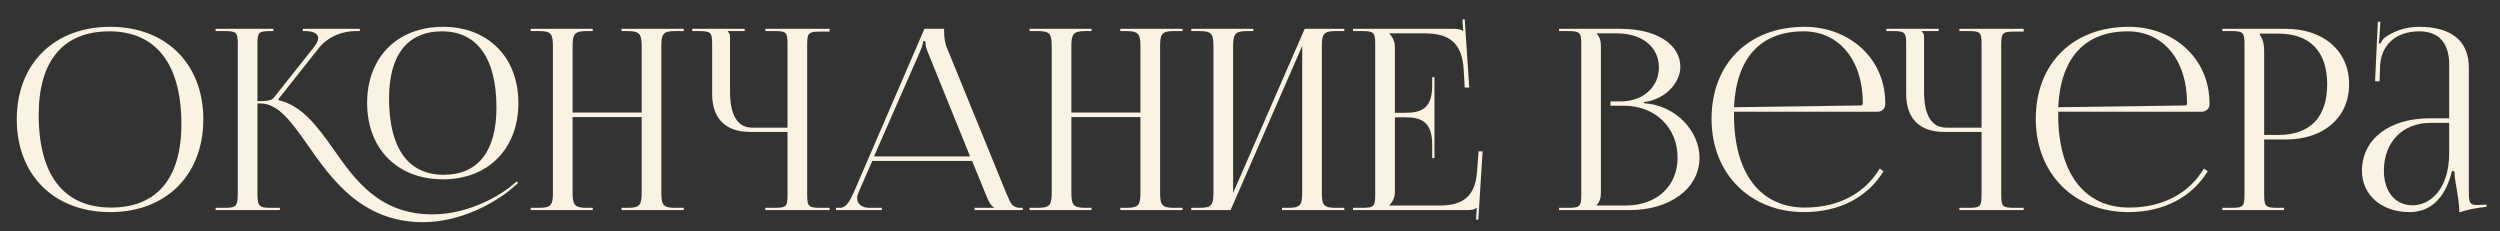
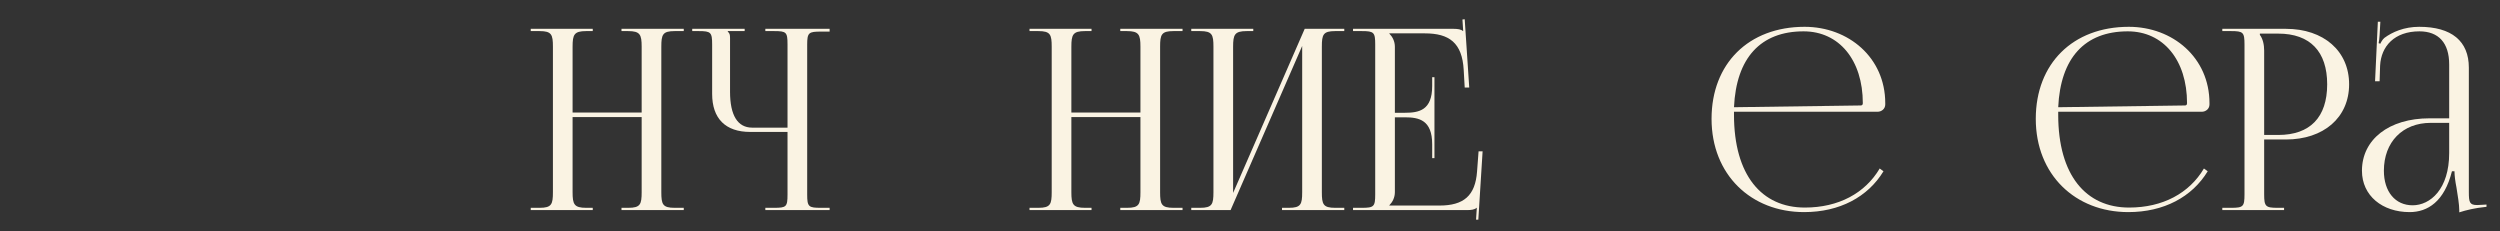
<svg xmlns="http://www.w3.org/2000/svg" width="119" height="11" viewBox="0 0 119 11" fill="none">
  <rect x="0" y="0" width="119" height="11" fill="#333333" stroke="none" />
-   <path d="M5.25 10.096C2.574 10.096 0.798 8.332 0.798 5.68C0.798 3.04 2.574 1.276 5.25 1.276C7.902 1.276 9.678 3.04 9.678 5.68C9.678 8.332 7.902 10.096 5.25 10.096ZM5.286 9.88C7.458 9.88 8.634 8.5 8.634 5.908C8.634 3.04 7.422 1.492 5.202 1.492C3.018 1.492 1.842 2.884 1.842 5.464C1.842 8.344 3.042 9.88 5.286 9.88Z" fill="#FAF3E3" />
-   <path d="M21.087 8.536C18.915 8.536 17.475 7.084 17.475 4.9C17.475 2.728 18.915 1.276 21.087 1.276C23.235 1.276 24.675 2.728 24.675 4.9C24.675 7.084 23.235 8.536 21.087 8.536ZM21.123 8.32C22.743 8.32 23.631 7.204 23.631 5.128C23.631 2.776 22.719 1.492 21.039 1.492C19.395 1.492 18.519 2.62 18.519 4.684C18.519 7.048 19.419 8.32 21.123 8.32ZM10.263 10V9.892H10.683C11.259 9.892 11.319 9.82 11.319 9.148V2.116C11.319 1.54 11.259 1.48 10.683 1.48H10.263V1.372H13.011V1.48H12.903C12.315 1.48 12.255 1.528 12.255 2.092V4.816C12.687 4.816 12.915 4.792 13.035 4.648L14.931 2.26C15.075 2.08 15.147 1.924 15.147 1.816C15.147 1.588 14.895 1.48 14.523 1.48H14.415V1.372H17.127V1.48H16.923C16.395 1.48 15.663 1.672 15.159 2.308L13.251 4.72L13.263 4.768C14.391 5.032 15.111 6.028 15.879 7.108C16.911 8.596 18.087 10.204 20.583 10.204C22.431 10.204 23.943 9.184 24.327 8.86L24.591 8.632L24.663 8.716L24.399 8.944C23.571 9.652 21.927 10.576 20.139 10.576C17.235 10.576 15.795 8.548 14.655 6.916C13.887 5.824 13.251 4.924 12.399 4.924H12.255V9.148C12.255 9.172 12.255 9.196 12.255 9.208C12.255 9.832 12.339 9.892 12.903 9.892H13.323V10H10.263Z" fill="#FAF3E3" />
  <path d="M25.263 10V9.892H25.683C26.259 9.892 26.319 9.724 26.319 9.148V2.224C26.319 1.648 26.259 1.48 25.683 1.48H25.263V1.372H28.215V1.48H27.903C27.327 1.48 27.255 1.648 27.255 2.224V5.356H30.543V2.224C30.543 1.648 30.471 1.48 29.895 1.48H29.583V1.372H32.547V1.48H32.115C31.539 1.48 31.479 1.648 31.479 2.224V9.148C31.479 9.724 31.539 9.892 32.115 9.892H32.547V10H29.583V9.892H29.907C30.483 9.892 30.543 9.724 30.543 9.148V5.572H27.255V9.148C27.255 9.724 27.327 9.892 27.903 9.892H28.215V10H25.263Z" fill="#FAF3E3" />
  <path d="M36.43 10V9.892H36.85C37.426 9.892 37.486 9.844 37.486 9.268V6.28H35.71C34.534 6.28 33.898 5.644 33.898 4.468V2.116C33.898 1.54 33.838 1.48 33.262 1.48H32.95V1.372H35.446V1.48H34.642V1.504C34.726 1.588 34.75 1.624 34.75 1.816V4.372C34.75 5.488 35.11 6.076 35.806 6.076H37.486V2.104C37.486 1.528 37.426 1.48 36.85 1.48H36.43V1.372H39.49V1.504H39.07C38.494 1.504 38.422 1.552 38.422 2.128V9.268C38.422 9.844 38.494 9.892 39.07 9.892H39.49V10H36.43Z" fill="#FAF3E3" />
-   <path d="M39.791 10V9.892H39.983C40.283 9.892 40.463 9.556 40.643 9.148L44.003 1.372H44.939V1.516C44.939 1.756 44.987 2.068 45.047 2.212L47.879 9.148C48.119 9.724 48.191 9.892 48.587 9.892H48.683V10H46.391V9.892H47.315V9.868C47.159 9.808 47.027 9.508 46.943 9.304L46.271 7.66H41.519L40.871 9.148C40.823 9.256 40.799 9.34 40.799 9.424C40.799 9.712 41.027 9.892 41.387 9.892H41.975V10H39.791ZM41.603 7.444H46.175L44.147 2.44C44.063 2.248 44.051 2.092 44.051 1.96H43.943C43.943 2.032 43.907 2.188 43.799 2.44L41.603 7.444Z" fill="#FAF3E3" />
  <path d="M49.005 10V9.892H49.425C50.001 9.892 50.061 9.724 50.061 9.148V2.224C50.061 1.648 50.001 1.48 49.425 1.48H49.005V1.372H51.957V1.48H51.645C51.069 1.48 50.997 1.648 50.997 2.224V5.356H54.285V2.224C54.285 1.648 54.213 1.48 53.637 1.48H53.325V1.372H56.289V1.48H55.857C55.281 1.48 55.221 1.648 55.221 2.224V9.148C55.221 9.724 55.281 9.892 55.857 9.892H56.289V10H53.325V9.892H53.649C54.225 9.892 54.285 9.724 54.285 9.148V5.572H50.997V9.148C50.997 9.724 51.069 9.892 51.645 9.892H51.957V10H49.005Z" fill="#FAF3E3" />
  <path d="M56.704 10V9.892H57.124C57.7 9.892 57.76 9.724 57.76 9.148V2.224C57.76 1.648 57.7 1.48 57.124 1.48H56.704V1.372H59.656V1.48H59.344C58.768 1.48 58.696 1.648 58.696 2.224V9.184L62.104 1.372H63.988V1.48H63.556C62.98 1.48 62.92 1.648 62.92 2.224V9.148C62.92 9.724 62.98 9.892 63.556 9.892H63.988V10H61.024V9.892H61.348C61.924 9.892 61.984 9.724 61.984 9.148V2.188L58.576 10H56.704Z" fill="#FAF3E3" />
  <path d="M68.28 7.528H68.172V6.868C68.172 5.716 67.548 5.584 66.876 5.584H66.396V9.148C66.396 9.412 66.276 9.628 66.132 9.772V9.784H68.52C69.672 9.784 70.224 9.316 70.308 8.164L70.38 7.204H70.572L70.368 10.456H70.26L70.296 9.892H70.284C70.2 9.976 70.032 10 69.84 10H64.404V9.892H64.824C65.4 9.892 65.46 9.832 65.46 9.256V2.116C65.46 1.54 65.4 1.48 64.824 1.48H64.404V1.372H69.192C69.384 1.372 69.552 1.396 69.636 1.48H69.648L69.612 0.928L69.72 0.916L69.936 4.168H69.72L69.672 3.328C69.6 2.032 68.976 1.588 67.824 1.588H66.132V1.6C66.276 1.744 66.396 1.96 66.396 2.224V5.368H66.876C67.548 5.368 68.172 5.248 68.172 4.096V3.676H68.28V7.528Z" fill="#FAF3E3" />
-   <path d="M76 9.784H77.368C78.856 9.784 79.852 8.872 79.852 7.504C79.852 6.064 78.784 5.032 77.296 5.032H76.66V4.828H77.14C78.196 4.828 78.964 4.156 78.964 3.208C78.964 2.236 78.16 1.588 76.972 1.588H76V1.6C76.144 1.744 76.204 1.948 76.204 2.224V9.148C76.204 9.424 76.144 9.616 76 9.76V9.784ZM74.212 10V9.892H74.632C75.208 9.892 75.268 9.832 75.268 9.256V2.116C75.268 1.54 75.208 1.48 74.632 1.48H74.212V1.372H77.14C78.844 1.372 79.984 2.104 79.984 3.184C79.984 3.868 79.36 4.708 78.256 4.864V4.912C79.816 5.02 80.896 6.28 80.896 7.504C80.896 9.004 79.444 10 77.584 10H74.212Z" fill="#FAF3E3" />
-   <path d="M82.538 5.32C82.538 5.368 82.538 5.416 82.538 5.464C82.538 8.344 83.858 9.88 85.91 9.88C87.518 9.88 88.778 9.196 89.474 8.02L89.654 8.152C88.91 9.376 87.566 10.096 85.874 10.096C83.354 10.096 81.47 8.32 81.47 5.656C81.47 3.028 83.234 1.276 85.898 1.276C87.986 1.276 89.738 2.74 89.738 4.912V4.972C89.738 5.176 89.57 5.32 89.366 5.32H82.538ZM82.538 5.104L88.574 5.02C88.634 5.02 88.67 4.984 88.67 4.912C88.67 2.86 87.542 1.492 85.85 1.492C83.798 1.492 82.646 2.764 82.538 5.104Z" fill="#FAF3E3" />
-   <path d="M93.266 10V9.892H93.686C94.262 9.892 94.322 9.844 94.322 9.268V6.28H92.546C91.37 6.28 90.734 5.644 90.734 4.468V2.116C90.734 1.54 90.674 1.48 90.098 1.48H89.786V1.372H92.282V1.48H91.478V1.504C91.562 1.588 91.586 1.624 91.586 1.816V4.372C91.586 5.488 91.946 6.076 92.642 6.076H94.322V2.104C94.322 1.528 94.262 1.48 93.686 1.48H93.266V1.372H96.326V1.504H95.906C95.33 1.504 95.258 1.552 95.258 2.128V9.268C95.258 9.844 95.33 9.892 95.906 9.892H96.326V10H93.266Z" fill="#FAF3E3" />
+   <path d="M82.538 5.32C82.538 5.368 82.538 5.416 82.538 5.464C82.538 8.344 83.858 9.88 85.91 9.88C87.518 9.88 88.778 9.196 89.474 8.02L89.654 8.152C88.91 9.376 87.566 10.096 85.874 10.096C83.354 10.096 81.47 8.32 81.47 5.656C81.47 3.028 83.234 1.276 85.898 1.276C87.986 1.276 89.738 2.74 89.738 4.912V4.972C89.738 5.176 89.57 5.32 89.366 5.32ZM82.538 5.104L88.574 5.02C88.634 5.02 88.67 4.984 88.67 4.912C88.67 2.86 87.542 1.492 85.85 1.492C83.798 1.492 82.646 2.764 82.538 5.104Z" fill="#FAF3E3" />
  <path d="M97.971 5.32C97.971 5.368 97.971 5.416 97.971 5.464C97.971 8.344 99.291 9.88 101.343 9.88C102.951 9.88 104.211 9.196 104.907 8.02L105.087 8.152C104.343 9.376 102.999 10.096 101.307 10.096C98.787 10.096 96.903 8.32 96.903 5.656C96.903 3.028 98.667 1.276 101.331 1.276C103.419 1.276 105.171 2.74 105.171 4.912V4.972C105.171 5.176 105.003 5.32 104.799 5.32H97.971ZM97.971 5.104L104.007 5.02C104.067 5.02 104.103 4.984 104.103 4.912C104.103 2.86 102.975 1.492 101.283 1.492C99.231 1.492 98.079 2.764 97.971 5.104Z" fill="#FAF3E3" />
  <path d="M107.57 1.6V1.66C107.714 1.852 107.774 2.128 107.774 2.404V6.424H108.446C109.958 6.424 110.774 5.584 110.774 4.012C110.774 2.452 109.958 1.6 108.446 1.6H107.57ZM105.782 10V9.892H106.202C106.778 9.892 106.838 9.832 106.838 9.256V2.116C106.838 1.54 106.778 1.48 106.202 1.48H105.782V1.372H108.806C110.606 1.372 111.818 2.428 111.818 4.012C111.818 5.596 110.606 6.64 108.806 6.64H107.774V9.256C107.774 9.832 107.846 9.892 108.422 9.892H108.722V10H105.782Z" fill="#FAF3E3" />
  <path d="M116.581 5.632V3.064C116.581 2.044 116.077 1.492 115.165 1.492C113.977 1.492 113.341 2.2 113.293 3.124L113.269 3.868H113.053L113.185 1.036H113.305L113.269 1.672C113.257 1.84 113.245 1.972 113.221 2.056L113.305 2.08C113.317 2.044 113.413 1.864 113.497 1.804C113.869 1.528 114.433 1.276 115.153 1.276C116.701 1.276 117.517 1.96 117.517 3.22V9.148C117.517 9.628 117.553 9.76 117.913 9.76C117.985 9.76 118.153 9.748 118.153 9.748L118.357 9.736V9.844C117.781 9.904 117.397 10 117.061 10.108V10.012C117.061 9.724 116.989 9.316 116.929 8.932C116.869 8.632 116.833 8.344 116.833 8.152H116.713C116.353 9.592 115.561 10.096 114.697 10.096C113.401 10.096 112.429 9.316 112.429 8.128C112.429 6.64 113.713 5.632 115.645 5.632H116.581ZM116.581 5.848H115.705C114.361 5.848 113.473 6.76 113.473 8.128C113.473 9.124 114.013 9.772 114.841 9.772C115.681 9.772 116.581 9.004 116.581 7.288V5.848Z" fill="#FAF3E3" />
</svg>